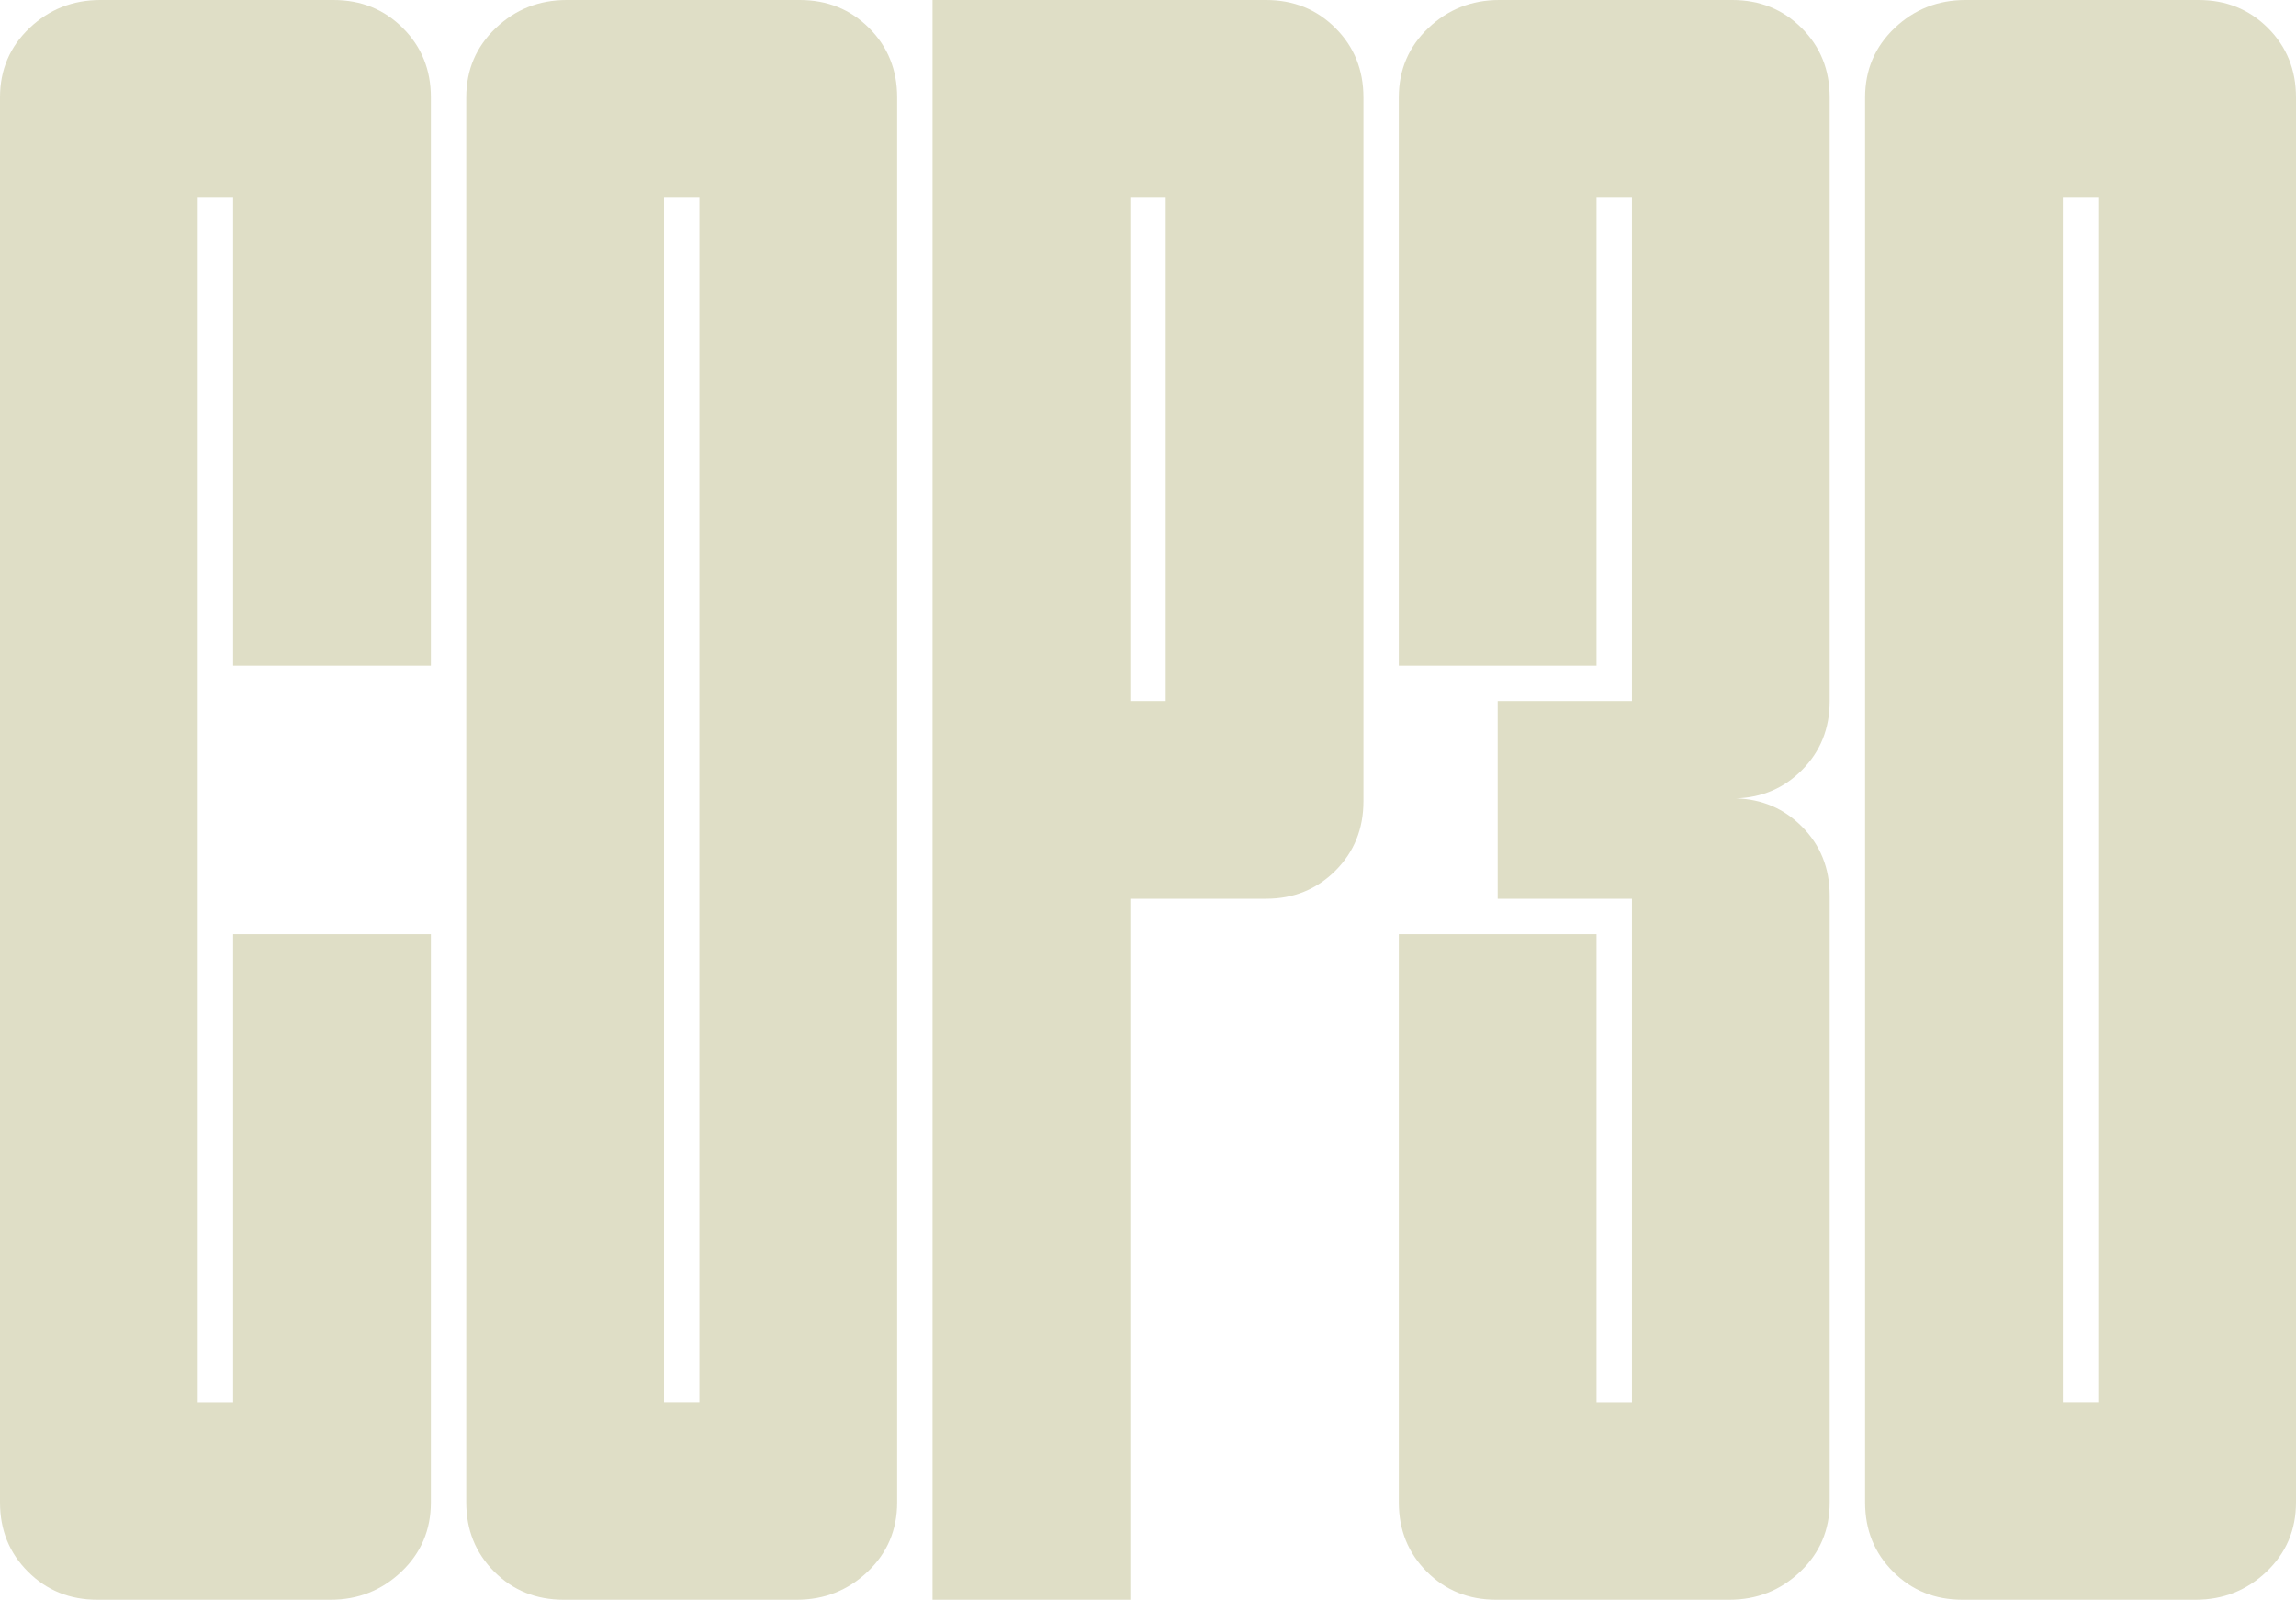
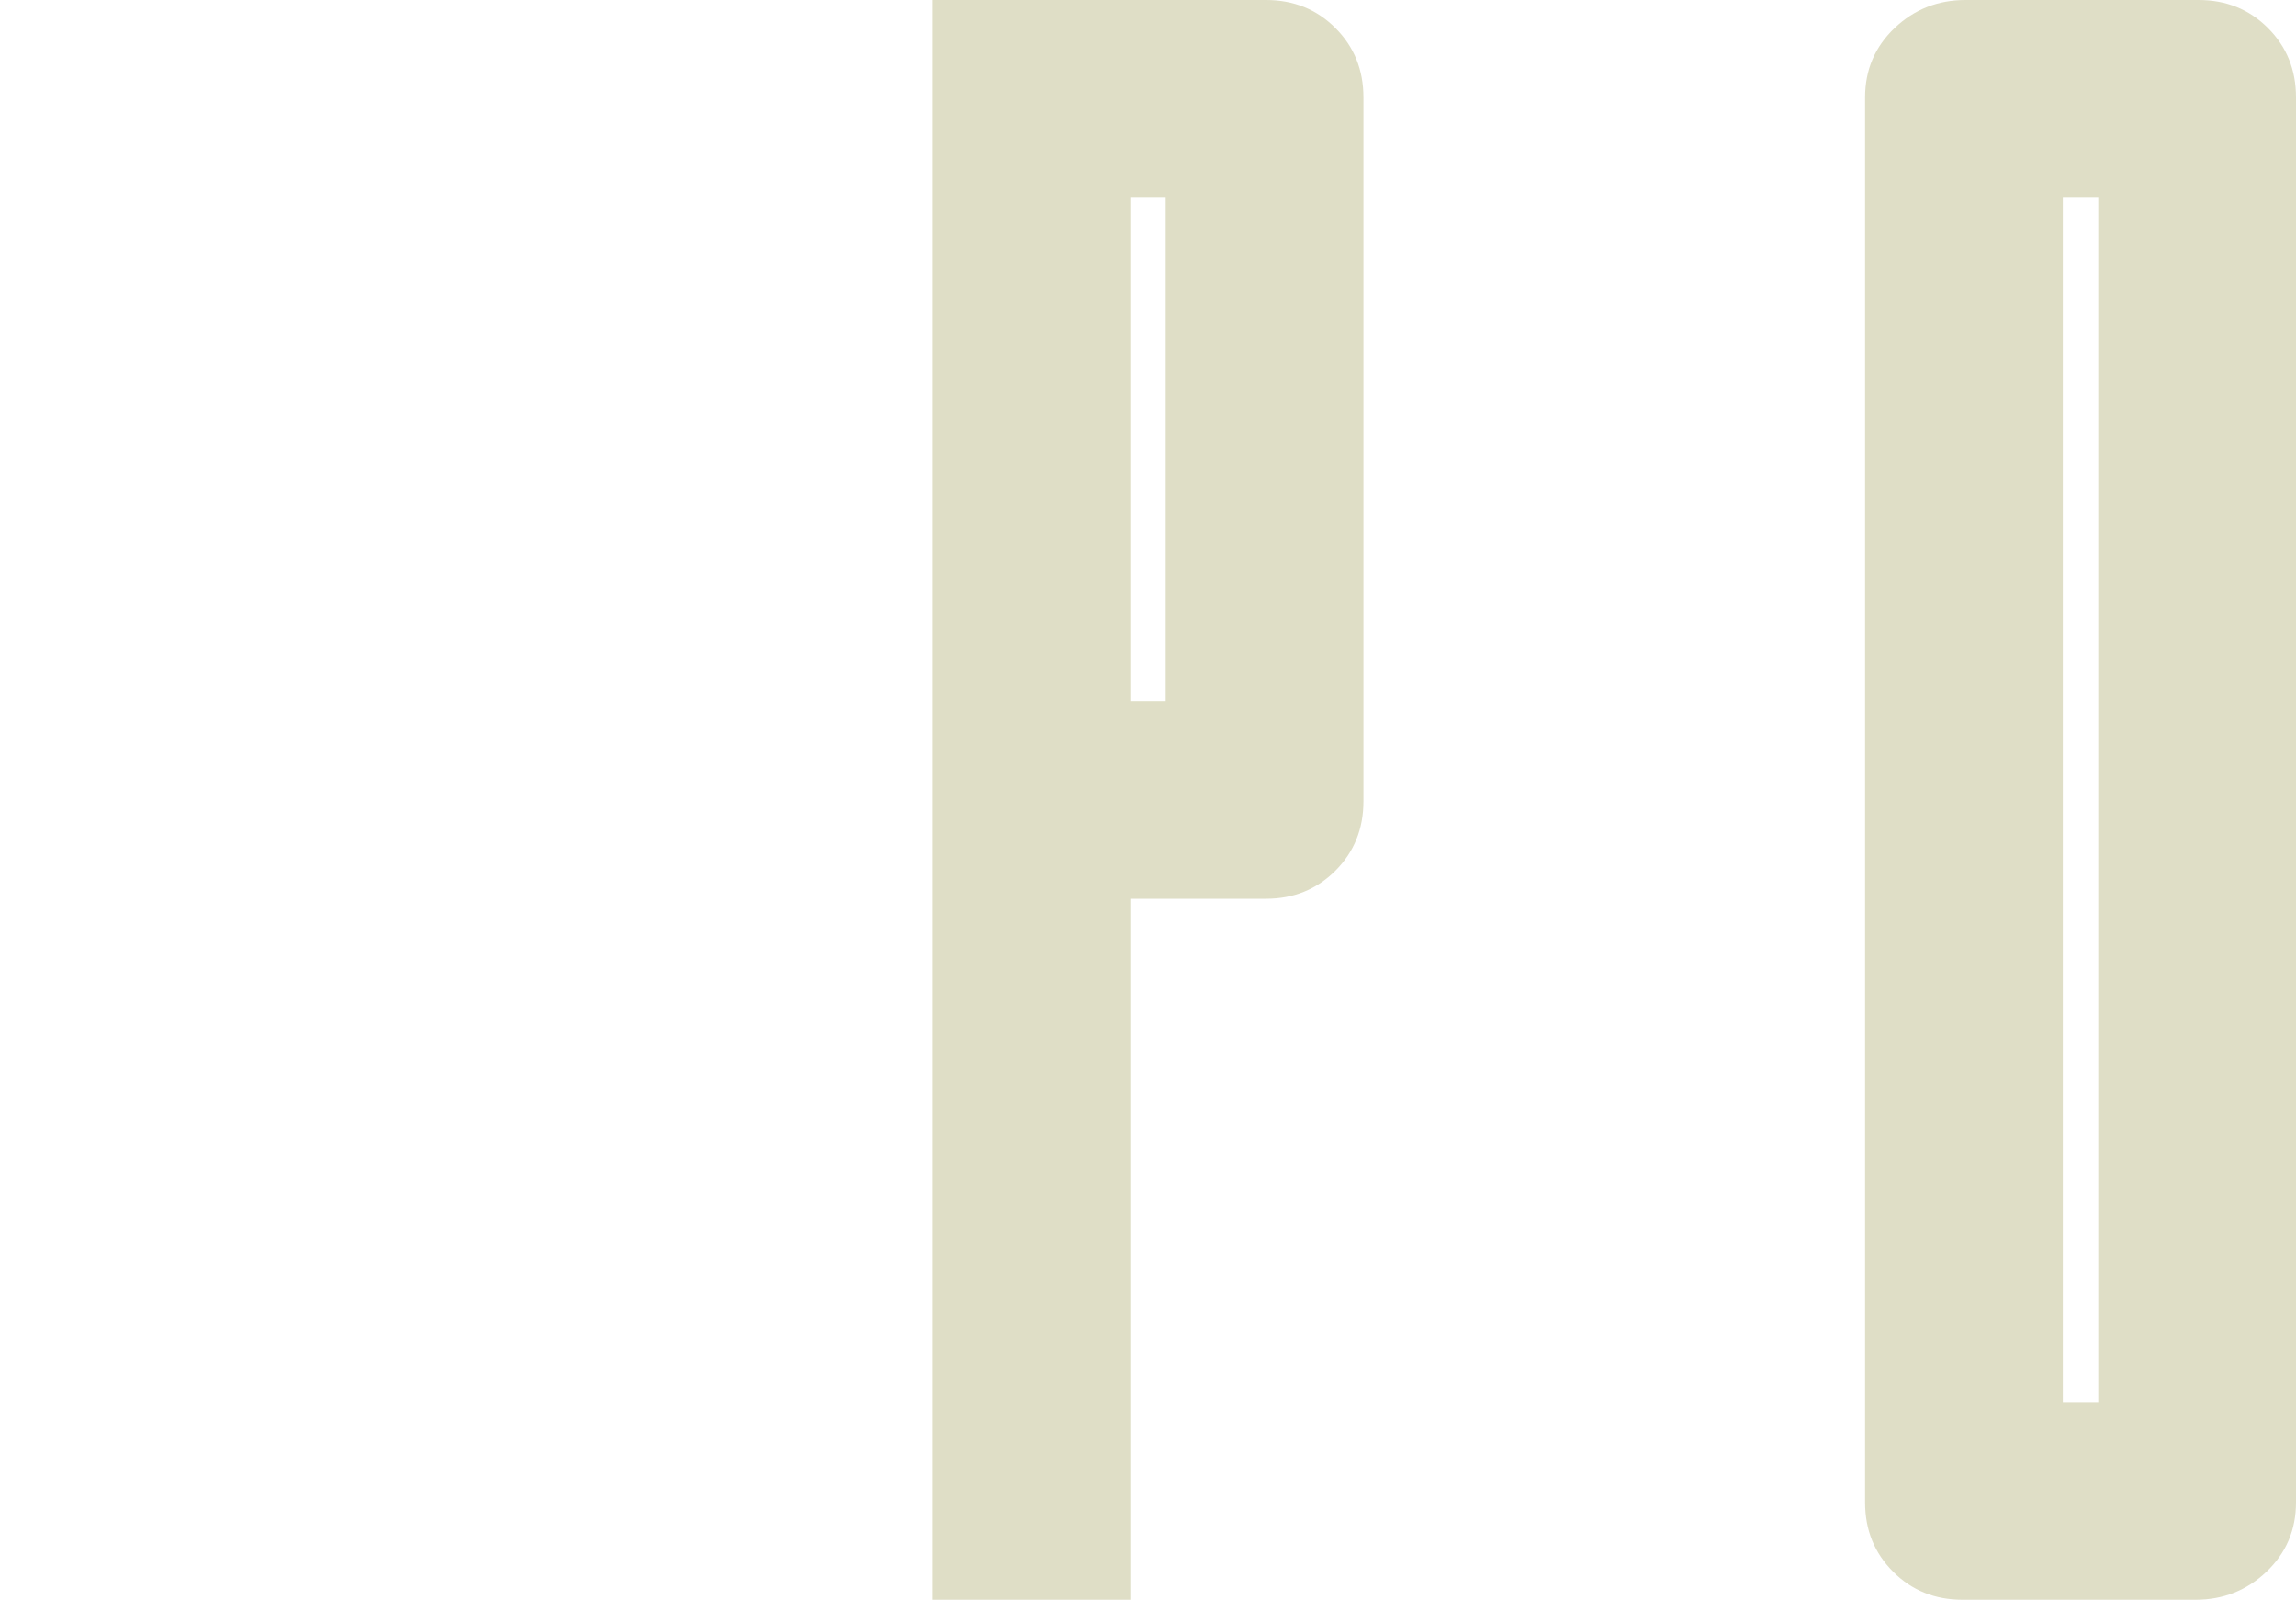
<svg xmlns="http://www.w3.org/2000/svg" id="Camada_1" data-name="Camada 1" viewBox="0 0 1550.17 1080">
  <defs>
    <style>
      .cls-1 {
        fill: #dfdec6;
        stroke-width: 0px;
      }
    </style>
  </defs>
  <g>
-     <path class="cls-1" d="M586.79,18.93c-12.61-12.64-28.21-18.93-46.83-18.93h-157.42c-18.59,0-34.53,6.29-47.82,18.93-13.26,12.61-19.93,28.21-19.93,46.83v948.48c0,18.62,6.29,34.22,18.93,46.83,12.61,12.64,28.21,18.93,46.83,18.93h157.42c18.59,0,34.53-6.29,47.82-18.93,13.26-12.61,19.93-28.21,19.93-46.83V65.76c0-18.62-6.29-34.22-18.93-46.83ZM472.22,946.49h-23.91V133.51h23.91v812.98Z" />
-     <path class="cls-1" d="M290.91,449.34V65.76c0-18.63-6.3-34.23-18.93-46.83C259.38,6.27,243.78,0,225.15,0H67.74C49.14,0,33.21,6.27,19.92,18.93,6.66,31.53,0,47.13,0,65.76v948.48c0,18.63,6.27,34.23,18.93,46.83,12.6,12.63,28.2,18.93,46.83,18.93h157.41c18.57,0,34.53-6.3,47.82-18.93,13.26-12.6,19.92-28.2,19.92-46.83v-383.58h-133.5v315.84h-23.91V133.5h23.91v315.84h133.5Z" />
    <path class="cls-1" d="M901.62,18.93C888.99,6.27,873.42,0,854.79,0h-225.18v1079.99h133.53v-473.25h91.65c18.63,0,34.2-6.33,46.83-18.93,12.63-12.66,18.93-28.26,18.93-46.83V65.76c0-18.63-6.3-34.23-18.93-46.83ZM787.05,473.25h-23.91V133.5h23.91v339.75Z" />
  </g>
  <g>
    <path class="cls-1" d="M1531.24,18.93c-12.61-12.64-28.21-18.93-46.83-18.93h-157.42c-18.59,0-34.53,6.29-47.82,18.93-13.26,12.61-19.93,28.21-19.93,46.83v948.48c0,18.62,6.29,34.22,18.93,46.83,12.61,12.64,28.21,18.93,46.83,18.93h157.42c18.59,0,34.53-6.29,47.82-18.93,13.26-12.61,19.93-28.21,19.93-46.83V65.76c0-18.62-6.29-34.22-18.93-46.83ZM1416.66,946.49h-23.91V133.51h23.91v812.98Z" />
-     <path class="cls-1" d="M1216.41,520.08c-12,12.03-26.76,18.33-44.25,18.9,17.49.54,32.25,6.84,44.25,18.87,12.66,12.6,18.93,28.2,18.93,46.83v409.56c0,18.63-6.66,34.23-19.92,46.83-13.29,12.66-29.22,18.93-47.82,18.93h-157.41c-18.63,0-34.23-6.27-46.83-18.93-12.63-12.6-18.93-28.2-18.93-46.83v-383.58h133.5v315.84h23.91v-339.75h-90.66v-133.5h90.66V133.5h-23.91v315.84h-133.5V65.76c0-18.63,6.66-34.23,19.92-46.83C977.64,6.3,993.6,0,1012.17,0h157.41c18.63,0,34.23,6.3,46.83,18.93,12.66,12.6,18.93,28.2,18.93,46.83v407.49c0,18.63-6.27,34.23-18.93,46.83Z" />
  </g>
</svg>